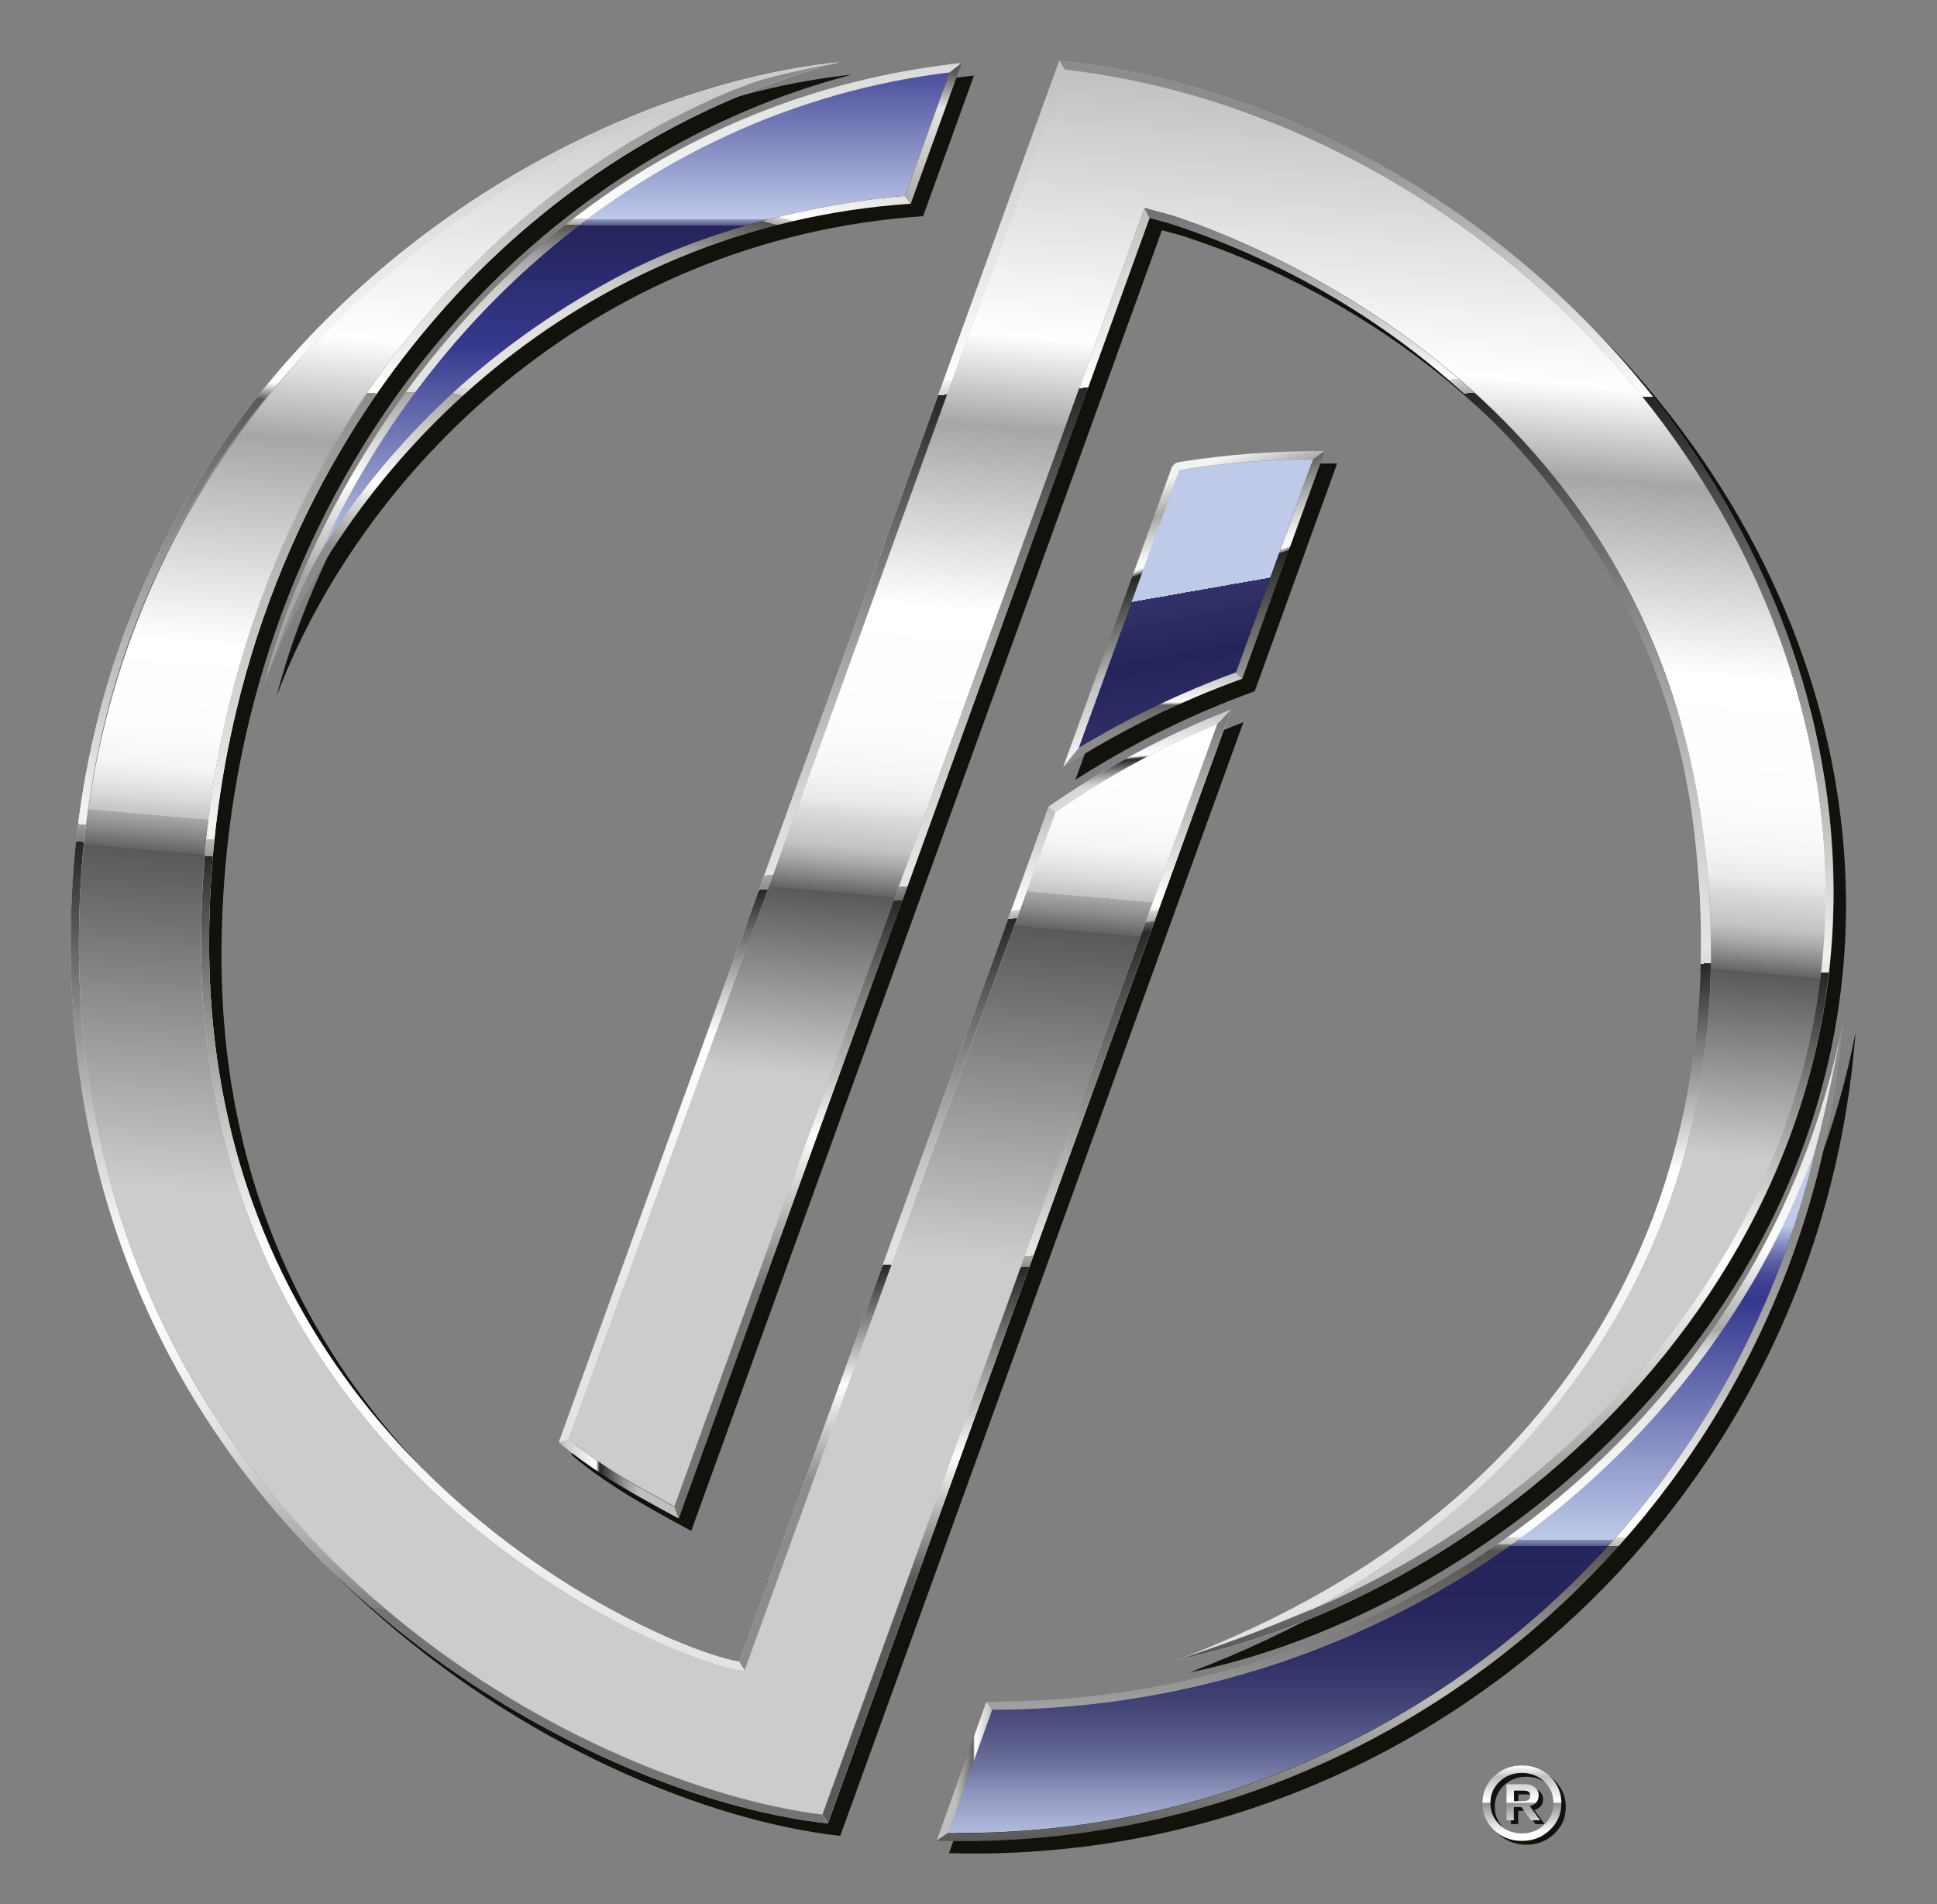
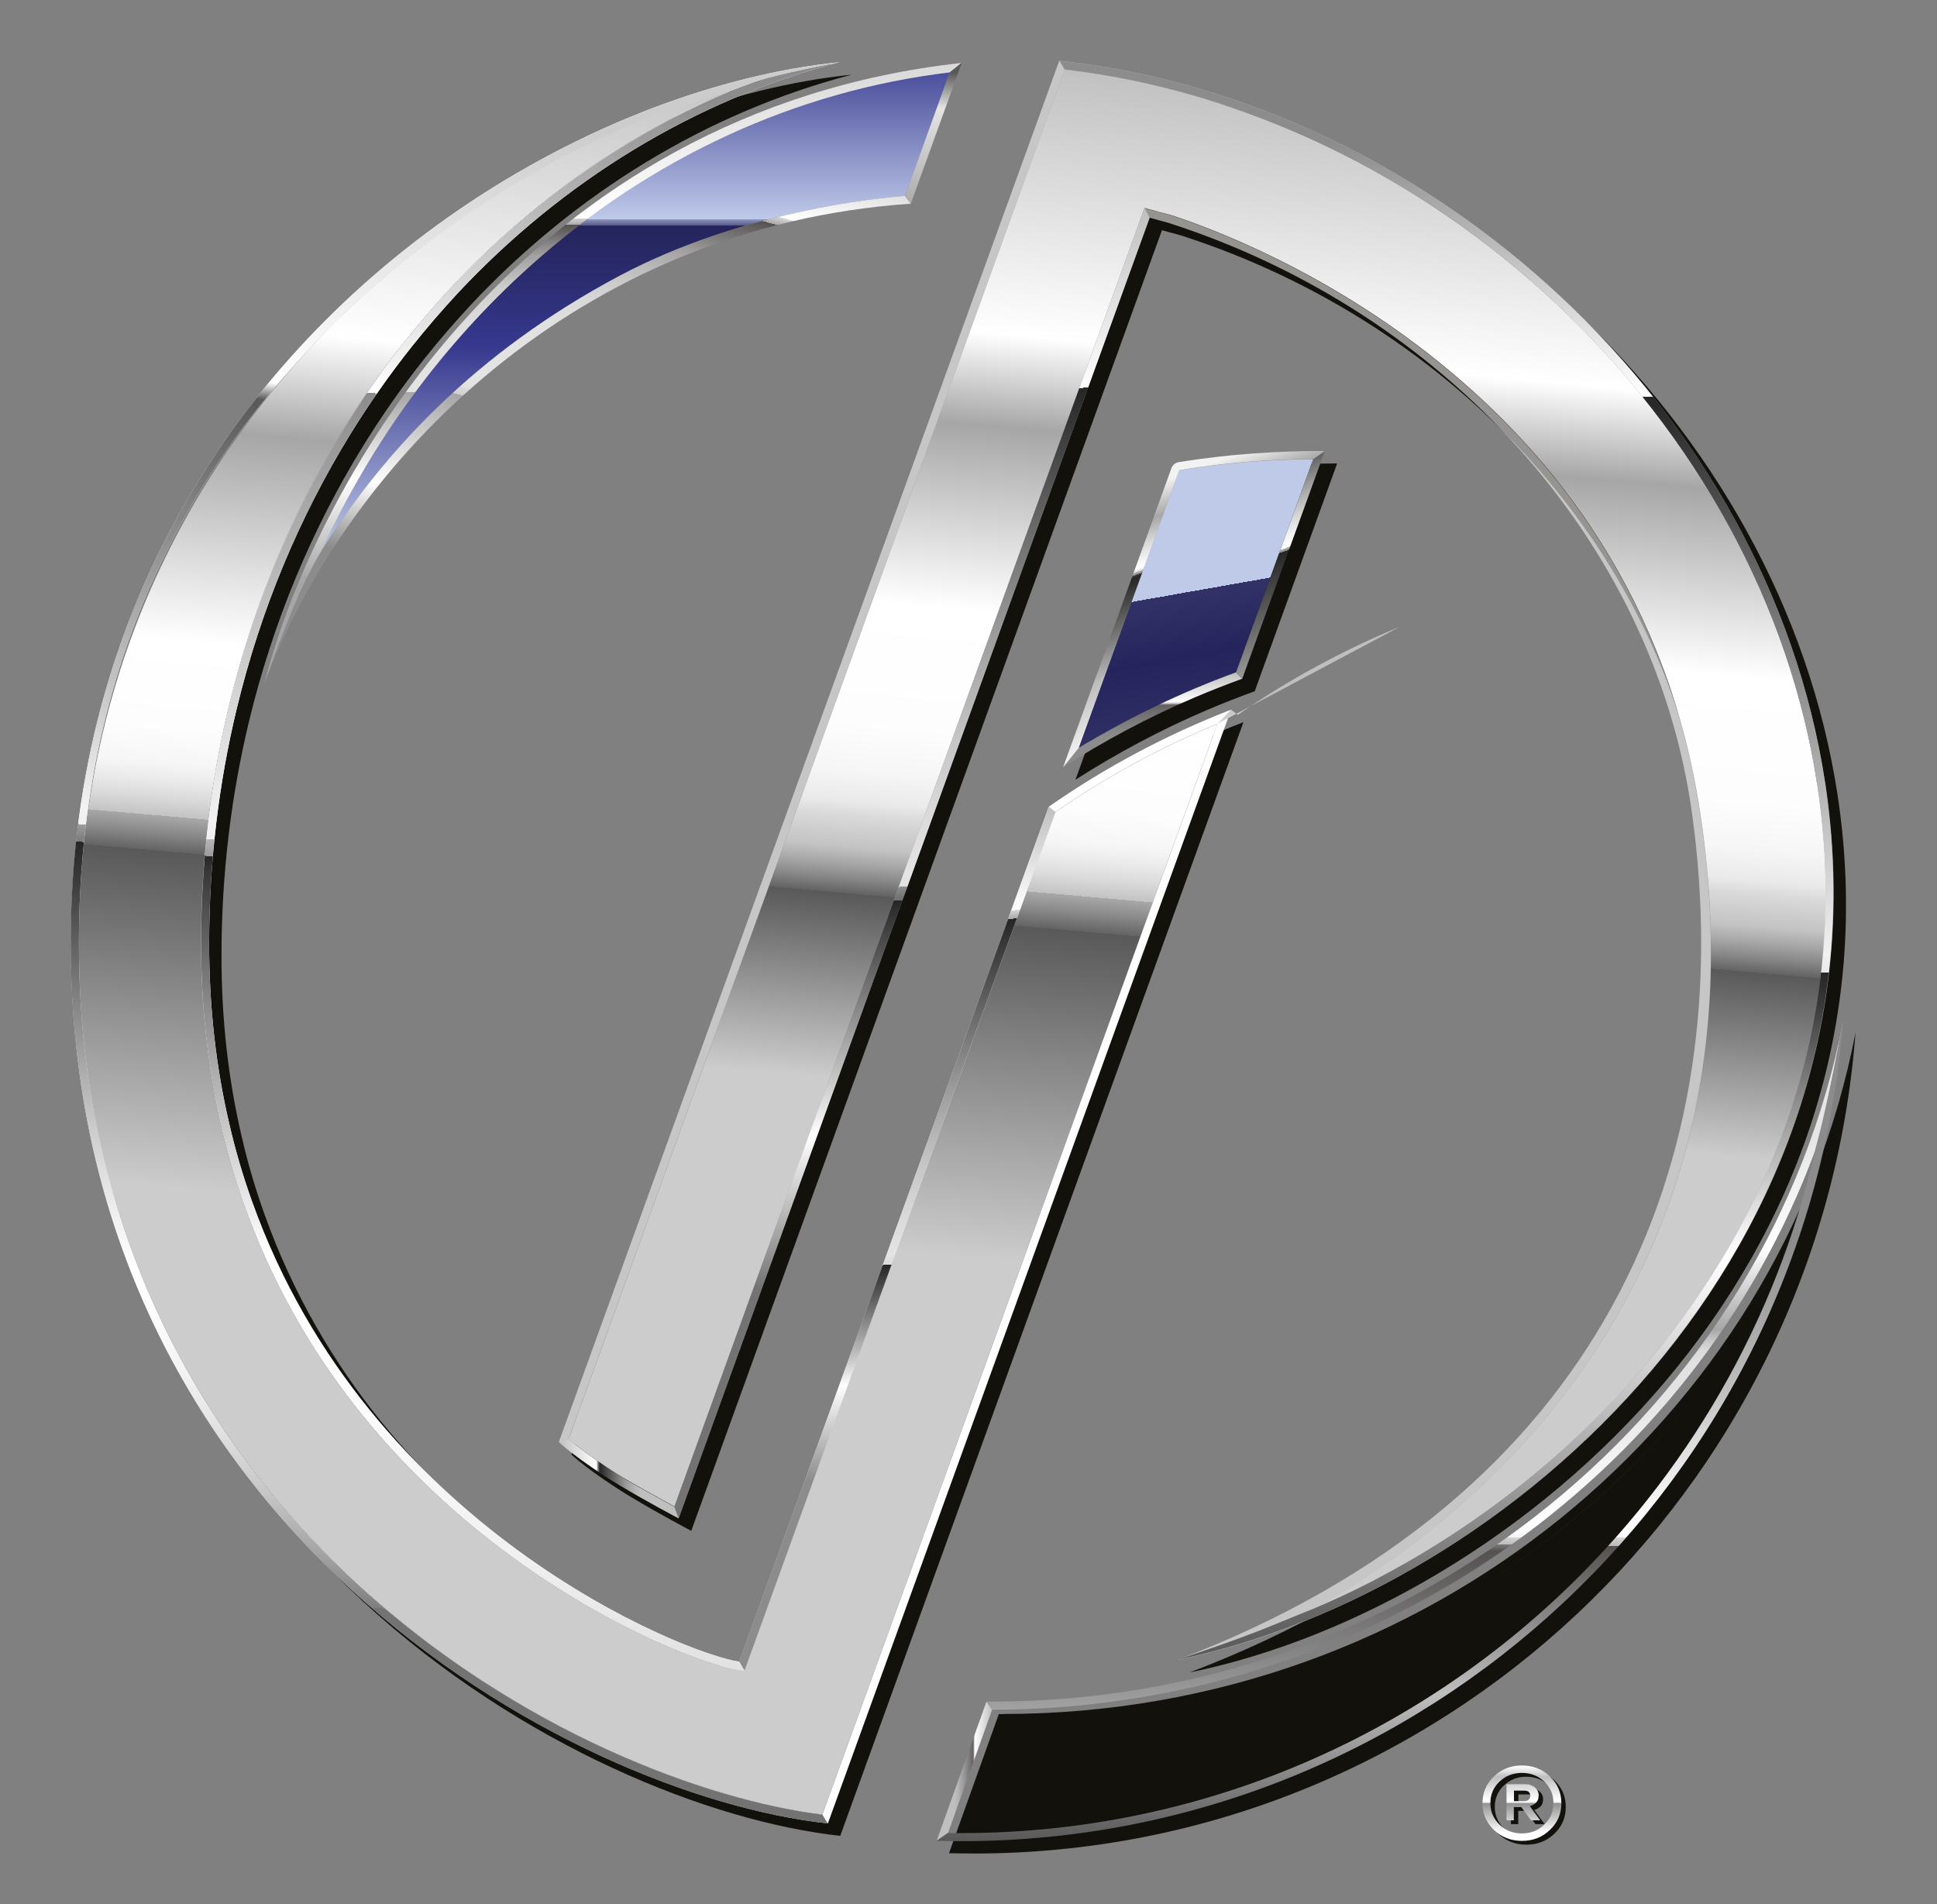
<svg xmlns="http://www.w3.org/2000/svg" id="Calque_1" viewBox="0 0 127.16 124.99">
  <rect x="0" y="0" width="127.16" height="124.99" fill="#808080" stroke="none" />
  <defs>
    <style>.cls-1,.cls-2{fill:#fff;}.cls-3{fill:#13110c;}.cls-4{fill:url(#Dégradé_sans_nom_18);}.cls-5{fill:url(#Dégradé_sans_nom_19);}.cls-6{fill:url(#Dégradé_sans_nom_10);}.cls-7{fill:url(#Dégradé_sans_nom_13);}.cls-8{fill:url(#Dégradé_sans_nom_17);}.cls-9{fill:url(#Dégradé_sans_nom_16);}.cls-10{fill:url(#Dégradé_sans_nom_11);}.cls-11{fill:url(#Dégradé_sans_nom_14);}.cls-12{fill:url(#Dégradé_sans_nom_15);}.cls-13{fill:url(#Dégradé_sans_nom_12);}.cls-14{fill:url(#Dégradé_sans_nom_20);}.cls-15{fill:url(#Dégradé_sans_nom_24);}.cls-16{fill:url(#Dégradé_sans_nom_21);}.cls-17{fill:url(#Dégradé_sans_nom_22);}.cls-18{fill:url(#Dégradé_sans_nom_23);}.cls-19{fill:url(#Dégradé_sans_nom_25);}.cls-2{isolation:isolate;opacity:.55;}.cls-20{fill:url(#Dégradé_sans_nom);}.cls-21{fill:url(#Dégradé_sans_nom_8);}.cls-22{fill:url(#Dégradé_sans_nom_3);}.cls-23{fill:url(#Dégradé_sans_nom_2);}.cls-24{fill:url(#Dégradé_sans_nom_5);}.cls-25{fill:url(#Dégradé_sans_nom_4);}.cls-26{fill:url(#Dégradé_sans_nom_7);}.cls-27{fill:url(#Dégradé_sans_nom_6);}.cls-28{fill:url(#Dégradé_sans_nom_9);}</style>
    <linearGradient id="Dégradé_sans_nom" x1="90.7" y1="103.65" x2="90.7" y2="148.48" gradientTransform="translate(0 223.97) scale(1 -1)" gradientUnits="userSpaceOnUse">
      <stop offset="0" stop-color="#bfcae9" />
      <stop offset="0" stop-color="#b2bcdd" />
      <stop offset=".06" stop-color="#8c94bb" />
      <stop offset=".1" stop-color="#6c719d" />
      <stop offset=".15" stop-color="#525585" />
      <stop offset=".2" stop-color="#3e3f73" />
      <stop offset=".26" stop-color="#302f66" />
      <stop offset=".32" stop-color="#27265e" />
      <stop offset=".42" stop-color="#25245c" />
      <stop offset=".42" stop-color="#323268" />
      <stop offset=".42" stop-color="#555888" />
      <stop offset=".43" stop-color="#8d94bb" />
      <stop offset=".43" stop-color="#bfcae9" />
      <stop offset=".78" stop-color="#36388e" />
      <stop offset=".8" stop-color="#3a3d91" />
      <stop offset=".82" stop-color="#494c9a" />
      <stop offset=".84" stop-color="#6065aa" />
      <stop offset=".86" stop-color="#8188c0" />
      <stop offset=".88" stop-color="#aab4db" />
      <stop offset=".89" stop-color="#bfcae9" />
    </linearGradient>
    <linearGradient id="Dégradé_sans_nom_2" x1="65.13" y1="107.71" x2="61.49" y2="107.71" gradientTransform="translate(0 223.97) scale(1 -1)" gradientUnits="userSpaceOnUse">
      <stop offset="0" stop-color="#bfbfbf" />
      <stop offset=".31" stop-color="#fff" />
      <stop offset=".31" stop-color="#f4f4f4" />
      <stop offset=".32" stop-color="#d7d6d7" />
      <stop offset=".33" stop-color="#a9a7a8" />
      <stop offset=".34" stop-color="#6a6667" />
      <stop offset=".34" stop-color="#646061" />
      <stop offset=".41" stop-color="#7b7879" />
      <stop offset=".53" stop-color="#a09e9f" />
      <stop offset=".62" stop-color="#b6b6b6" />
      <stop offset=".68" stop-color="#bfbfbf" />
    </linearGradient>
    <linearGradient id="Dégradé_sans_nom_3" x1="92.88" y1="111.74" x2="92.88" y2="156.99" gradientTransform="translate(0 223.97) scale(1 -1)" gradientUnits="userSpaceOnUse">
      <stop offset="0" stop-color="#a6a6a6" />
      <stop offset="0" stop-color="#a2a2a2" />
      <stop offset=".23" stop-color="#555151" />
      <stop offset=".24" stop-color="#7d7a7a" />
      <stop offset=".24" stop-color="#9f9d9d" />
      <stop offset=".24" stop-color="#bdbbbb" />
      <stop offset=".25" stop-color="#d5d4d4" />
      <stop offset=".25" stop-color="#e8e7e7" />
      <stop offset=".25" stop-color="#f5f4f4" />
      <stop offset=".26" stop-color="#fcfcfc" />
      <stop offset=".27" stop-color="#fff" />
      <stop offset=".36" stop-color="#f4f4f4" />
      <stop offset=".45" stop-color="#e4e4e5" />
      <stop offset=".5" stop-color="#e2e2e3" />
      <stop offset=".52" stop-color="#dbdbdc" />
      <stop offset=".53" stop-color="#cfcfd0" />
      <stop offset=".54" stop-color="#bfbfbf" />
      <stop offset=".55" stop-color="#aaa" />
      <stop offset=".55" stop-color="#a6a6a6" />
      <stop offset=".67" stop-color="#fff" />
      <stop offset=".83" stop-color="#e6e6e6" />
    </linearGradient>
    <linearGradient id="Dégradé_sans_nom_4" x1="91.24" y1="103.11" x2="91.24" y2="156.99" gradientTransform="translate(0 223.97) scale(1 -1)" gradientUnits="userSpaceOnUse">
      <stop offset="0" stop-color="#595959" />
      <stop offset=".18" stop-color="#bfbfbf" />
      <stop offset=".23" stop-color="#a3a2a2" />
      <stop offset=".36" stop-color="#555151" />
      <stop offset=".36" stop-color="#7d7a7a" />
      <stop offset=".36" stop-color="#9f9d9d" />
      <stop offset=".36" stop-color="#bdbbbb" />
      <stop offset=".37" stop-color="#d5d4d4" />
      <stop offset=".37" stop-color="#e8e7e7" />
      <stop offset=".37" stop-color="#f5f4f4" />
      <stop offset=".37" stop-color="#fcfcfc" />
      <stop offset=".38" stop-color="#fff" />
      <stop offset=".42" stop-color="#f4f4f4" />
      <stop offset=".5" stop-color="#d7d7d7" />
      <stop offset=".55" stop-color="#bfbfbf" />
      <stop offset=".73" stop-color="#8c8c8c" />
    </linearGradient>
    <linearGradient id="Dégradé_sans_nom_5" x1="41.73" y1="187.19" x2="41.73" y2="226.43" gradientTransform="translate(0 223.97) scale(1 -1)" gradientUnits="userSpaceOnUse">
      <stop offset="0" stop-color="#bfcae9" />
      <stop offset=".11" stop-color="#99a1cf" />
      <stop offset=".35" stop-color="#3a3c90" />
      <stop offset=".36" stop-color="#36388e" />
      <stop offset=".48" stop-color="#2a2b6d" />
      <stop offset=".56" stop-color="#25245c" />
      <stop offset=".56" stop-color="#323268" />
      <stop offset=".56" stop-color="#555888" />
      <stop offset=".57" stop-color="#8d94bb" />
      <stop offset=".57" stop-color="#bfcae9" />
      <stop offset=".86" stop-color="#36388e" />
    </linearGradient>
    <linearGradient id="Dégradé_sans_nom_6" x1="44.24" y1="216.03" x2="30.31" y2="164.02" gradientTransform="translate(0 223.97) scale(1 -1)" gradientUnits="userSpaceOnUse">
      <stop offset="0" stop-color="#d9d9d9" />
      <stop offset=".08" stop-color="#fff" />
      <stop offset=".08" stop-color="#f4f4f4" />
      <stop offset=".08" stop-color="#d7d6d6" />
      <stop offset=".09" stop-color="#a9a7a7" />
      <stop offset=".09" stop-color="#6a6666" />
      <stop offset=".09" stop-color="#555151" />
      <stop offset=".1" stop-color="#636060" />
      <stop offset=".13" stop-color="#858383" />
      <stop offset=".15" stop-color="#a3a1a1" />
      <stop offset=".18" stop-color="#bab9ba" />
      <stop offset=".21" stop-color="#cdcccd" />
      <stop offset=".24" stop-color="#dad9da" />
      <stop offset=".28" stop-color="#e1e1e2" />
      <stop offset=".37" stop-color="#e4e4e5" />
      <stop offset=".38" stop-color="#e2e2e3" />
      <stop offset=".38" stop-color="#dbdbdc" />
      <stop offset=".39" stop-color="#cfcfd0" />
      <stop offset=".39" stop-color="#bfbfbf" />
      <stop offset=".39" stop-color="#aaa" />
      <stop offset=".39" stop-color="#a6a6a6" />
      <stop offset=".52" stop-color="#fff" />
      <stop offset=".61" stop-color="#8c8c8c" />
    </linearGradient>
    <linearGradient id="Dégradé_sans_nom_7" x1="40.23" y1="219.83" x2="40.23" y2="179.04" gradientTransform="translate(0 223.97) scale(1 -1)" gradientUnits="userSpaceOnUse">
      <stop offset="0" stop-color="#d9d9d9" />
      <stop offset=".25" stop-color="#fff" />
      <stop offset=".25" stop-color="#f4f4f4" />
      <stop offset=".25" stop-color="#d7d6d6" />
      <stop offset=".26" stop-color="#a9a7a7" />
      <stop offset=".26" stop-color="#6a6666" />
      <stop offset=".26" stop-color="#555151" />
      <stop offset=".27" stop-color="#636060" />
      <stop offset=".29" stop-color="#858383" />
      <stop offset=".31" stop-color="#a3a1a1" />
      <stop offset=".34" stop-color="#bab9ba" />
      <stop offset=".36" stop-color="#cdcccd" />
      <stop offset=".4" stop-color="#dad9da" />
      <stop offset=".44" stop-color="#e1e1e2" />
      <stop offset=".52" stop-color="#e4e4e5" />
      <stop offset=".53" stop-color="#e2e2e3" />
      <stop offset=".53" stop-color="#dbdbdc" />
      <stop offset=".53" stop-color="#cfcfd0" />
      <stop offset=".53" stop-color="#bfbfbf" />
      <stop offset=".53" stop-color="#aaa" />
      <stop offset=".53" stop-color="#a6a6a6" />
      <stop offset=".67" stop-color="#fff" />
      <stop offset=".83" stop-color="#a6a6a6" />
    </linearGradient>
    <linearGradient id="Dégradé_sans_nom_8" x1="60.36" y1="205.05" x2="81.1" y2="442.2" gradientTransform="translate(0 223.97) scale(1 -1)" gradientUnits="userSpaceOnUse">
      <stop offset=".02" stop-color="#a6a6a6" />
      <stop offset=".05" stop-color="#e4e4e5" />
      <stop offset=".06" stop-color="#595959" />
    </linearGradient>
    <linearGradient id="Dégradé_sans_nom_9" x1="36.85" y1="105.51" x2="46.92" y2="220.6" gradientTransform="translate(0 223.97) scale(1 -1)" gradientUnits="userSpaceOnUse">
      <stop offset=".15" stop-color="#ccc" />
      <stop offset=".33" stop-color="#ccc" />
      <stop offset=".52" stop-color="#595959" />
      <stop offset=".52" stop-color="#636363" />
      <stop offset=".53" stop-color="#888" />
      <stop offset=".54" stop-color="#a8a8a8" />
      <stop offset=".54" stop-color="#c3c3c3" />
      <stop offset=".55" stop-color="#d9d9d9" />
      <stop offset=".56" stop-color="#eaeaea" />
      <stop offset=".57" stop-color="#f6f6f6" />
      <stop offset=".59" stop-color="#fdfdfd" />
      <stop offset=".64" stop-color="#fff" />
      <stop offset=".76" stop-color="#a6a6a6" />
      <stop offset=".82" stop-color="#fff" />
      <stop offset="1" stop-color="#bfbfbf" />
    </linearGradient>
    <linearGradient id="Dégradé_sans_nom_10" x1="56.53" y1="169.94" x2="61.3" y2="115.39" gradientTransform="translate(0 223.97) scale(1 -1)" gradientUnits="userSpaceOnUse">
      <stop offset="0" stop-color="#bfbfbf" />
      <stop offset=".12" stop-color="#fff" />
      <stop offset=".12" stop-color="#f4f4f4" />
      <stop offset=".12" stop-color="#d6d6d6" />
      <stop offset=".13" stop-color="#a7a7a7" />
      <stop offset=".13" stop-color="#666" />
      <stop offset=".13" stop-color="#262626" />
      <stop offset=".24" stop-color="#696969" />
      <stop offset=".33" stop-color="#9d9d9e" />
      <stop offset=".41" stop-color="#c4c4c4" />
      <stop offset=".48" stop-color="#dbdbdc" />
      <stop offset=".52" stop-color="#e4e4e5" />
      <stop offset=".52" stop-color="#e2e2e3" />
      <stop offset=".53" stop-color="#dbdbdc" />
      <stop offset=".53" stop-color="#cfcfd0" />
      <stop offset=".53" stop-color="#bebebf" />
      <stop offset=".53" stop-color="#a8a8a9" />
      <stop offset=".53" stop-color="#8d8d8e" />
      <stop offset=".53" stop-color="#6d6d6d" />
      <stop offset=".53" stop-color="#494949" />
      <stop offset=".53" stop-color="#262626" />
      <stop offset=".64" stop-color="#c8c8c8" />
      <stop offset=".67" stop-color="#fff" />
      <stop offset=".78" stop-color="#8c8c8c" />
    </linearGradient>
    <linearGradient id="Dégradé_sans_nom_11" x1="74.59" y1="176.98" x2="75.16" y2="170.45" gradientTransform="translate(0 223.97) scale(1 -1)" gradientUnits="userSpaceOnUse">
      <stop offset="0" stop-color="#bfbfbf" />
      <stop offset=".4" stop-color="#fff" />
      <stop offset=".4" stop-color="#f4f4f4" />
      <stop offset=".41" stop-color="#d6d6d6" />
      <stop offset=".41" stop-color="#a7a7a7" />
      <stop offset=".42" stop-color="#666" />
      <stop offset=".43" stop-color="#262626" />
      <stop offset=".49" stop-color="#5e5e5e" />
      <stop offset=".55" stop-color="#929292" />
      <stop offset=".61" stop-color="#b8b8b8" />
      <stop offset=".65" stop-color="#d0d0d0" />
      <stop offset=".68" stop-color="#d9d9d9" />
    </linearGradient>
    <linearGradient id="Dégradé_sans_nom_12" x1="64.36" y1="175.94" x2="70.5" y2="105.69" gradientTransform="translate(0 223.97) scale(1 -1)" gradientUnits="userSpaceOnUse">
      <stop offset="0" stop-color="#737373" />
      <stop offset=".07" stop-color="#aeaeae" />
      <stop offset=".17" stop-color="#fff" />
      <stop offset=".18" stop-color="#f4f4f4" />
      <stop offset=".18" stop-color="#d6d6d6" />
      <stop offset=".19" stop-color="#a7a7a7" />
      <stop offset=".19" stop-color="#666" />
      <stop offset=".2" stop-color="#262626" />
      <stop offset=".2" stop-color="#292929" />
      <stop offset=".4" stop-color="#aeaeaf" />
      <stop offset=".48" stop-color="#e4e4e5" />
      <stop offset=".49" stop-color="#e2e2e3" />
      <stop offset=".49" stop-color="#dbdbdc" />
      <stop offset=".49" stop-color="#cfcfd0" />
      <stop offset=".49" stop-color="#bebebf" />
      <stop offset=".49" stop-color="#a8a8a9" />
      <stop offset=".5" stop-color="#8d8d8e" />
      <stop offset=".5" stop-color="#6d6d6d" />
      <stop offset=".5" stop-color="#494949" />
      <stop offset=".5" stop-color="#262626" />
      <stop offset=".63" stop-color="#c8c8c8" />
      <stop offset=".67" stop-color="#fff" />
      <stop offset=".78" stop-color="#595959" />
    </linearGradient>
    <linearGradient id="Dégradé_sans_nom_13" x1="28.68" y1="112.75" x2="38.4" y2="223.8" gradientTransform="translate(0 223.97) scale(1 -1)" gradientUnits="userSpaceOnUse">
      <stop offset="0" stop-color="#d9d9d9" />
      <stop offset=".02" stop-color="#dfdfdf" />
      <stop offset=".09" stop-color="#f1f1f1" />
      <stop offset=".16" stop-color="#fbfbfb" />
      <stop offset=".25" stop-color="#fff" />
      <stop offset=".27" stop-color="#f0f0f0" />
      <stop offset=".32" stop-color="#cacaca" />
      <stop offset=".39" stop-color="#8d8d8d" />
      <stop offset=".47" stop-color="#393939" />
      <stop offset=".48" stop-color="#262626" />
      <stop offset=".48" stop-color="#2c2c2c" />
      <stop offset=".48" stop-color="#555" />
      <stop offset=".48" stop-color="#7a7a7a" />
      <stop offset=".48" stop-color="#9b9b9b" />
      <stop offset=".49" stop-color="#b6b6b6" />
      <stop offset=".49" stop-color="#ccc" />
      <stop offset=".49" stop-color="#ddd" />
      <stop offset=".49" stop-color="#e9e9e9" />
      <stop offset=".49" stop-color="#f0f0f0" />
      <stop offset=".5" stop-color="#f2f2f2" />
      <stop offset=".76" stop-color="#8c8c8c" />
      <stop offset=".76" stop-color="#fff" />
      <stop offset=".95" stop-color="#8c8c8c" />
    </linearGradient>
    <linearGradient id="Dégradé_sans_nom_14" x1="27.05" y1="106.66" x2="37.09" y2="221.45" gradientTransform="translate(0 223.97) scale(1 -1)" gradientUnits="userSpaceOnUse">
      <stop offset=".1" stop-color="#737373" />
      <stop offset=".1" stop-color="#7f7f7f" />
      <stop offset=".13" stop-color="#a6a6a6" />
      <stop offset=".16" stop-color="#c6c6c6" />
      <stop offset=".19" stop-color="#dfdfdf" />
      <stop offset=".22" stop-color="#f1f1f1" />
      <stop offset=".25" stop-color="#fbfbfb" />
      <stop offset=".28" stop-color="#fff" />
      <stop offset=".31" stop-color="#f0f0f0" />
      <stop offset=".36" stop-color="#cacaca" />
      <stop offset=".42" stop-color="#8d8d8d" />
      <stop offset=".5" stop-color="#393939" />
      <stop offset=".52" stop-color="#262626" />
      <stop offset=".52" stop-color="#2c2c2c" />
      <stop offset=".52" stop-color="#555" />
      <stop offset=".52" stop-color="#7a7a7a" />
      <stop offset=".53" stop-color="#9b9b9b" />
      <stop offset=".53" stop-color="#b6b6b6" />
      <stop offset=".53" stop-color="#ccc" />
      <stop offset=".53" stop-color="#ddd" />
      <stop offset=".53" stop-color="#e9e9e9" />
      <stop offset=".53" stop-color="#f0f0f0" />
      <stop offset=".54" stop-color="#f2f2f2" />
      <stop offset=".78" stop-color="#595959" />
      <stop offset=".79" stop-color="#fff" />
      <stop offset=".95" stop-color="#ccc" />
    </linearGradient>
    <linearGradient id="Dégradé_sans_nom_15" x1="138.08" y1="-153.55" x2="66.12" y2="254.55" gradientTransform="translate(0 223.97) scale(1 -1)" gradientUnits="userSpaceOnUse">
      <stop offset="0" stop-color="#bfcae9" />
      <stop offset=".34" stop-color="#bdc8e7" />
      <stop offset=".46" stop-color="#b6c1e1" />
      <stop offset=".54" stop-color="#abb5d7" />
      <stop offset=".61" stop-color="#9ca4c9" />
      <stop offset=".67" stop-color="#878eb6" />
      <stop offset=".72" stop-color="#6e739f" />
      <stop offset=".77" stop-color="#505383" />
      <stop offset=".81" stop-color="#2e2e65" />
      <stop offset=".82" stop-color="#25245c" />
      <stop offset=".83" stop-color="#323268" />
      <stop offset=".83" stop-color="#555888" />
      <stop offset=".83" stop-color="#8d94bb" />
      <stop offset=".83" stop-color="#bfcae9" />
      <stop offset=".95" stop-color="#bfcae9" />
    </linearGradient>
    <linearGradient id="Dégradé_sans_nom_16" x1="75.66" y1="179.82" x2="75.66" y2="173.59" gradientTransform="translate(0 223.97) scale(1 -1)" gradientUnits="userSpaceOnUse">
      <stop offset="0" stop-color="#bfbfbf" />
      <stop offset=".31" stop-color="#fff" />
      <stop offset=".31" stop-color="#f4f4f4" />
      <stop offset=".32" stop-color="#d7d6d7" />
      <stop offset=".33" stop-color="#a9a7a8" />
      <stop offset=".34" stop-color="#6a6667" />
      <stop offset=".34" stop-color="#646061" />
      <stop offset=".41" stop-color="#6e6c6c" />
      <stop offset=".58" stop-color="#848383" />
      <stop offset=".68" stop-color="#8c8c8c" />
    </linearGradient>
    <linearGradient id="Dégradé_sans_nom_17" x1="86.9" y1="179.24" x2="80.93" y2="195.65" gradientTransform="translate(0 223.97) scale(1 -1)" gradientUnits="userSpaceOnUse">
      <stop offset="0" stop-color="#bfbfbf" />
      <stop offset=".23" stop-color="#767676" />
      <stop offset=".51" stop-color="#262626" />
      <stop offset=".51" stop-color="#404040" />
      <stop offset=".51" stop-color="#838383" />
      <stop offset=".52" stop-color="#b8b8b8" />
      <stop offset=".52" stop-color="#dedede" />
      <stop offset=".52" stop-color="#f6f6f6" />
      <stop offset=".52" stop-color="#fff" />
      <stop offset=".56" stop-color="#f4f4f4" />
      <stop offset=".62" stop-color="#d6d6d6" />
      <stop offset=".7" stop-color="#a7a7a7" />
      <stop offset=".8" stop-color="#666" />
      <stop offset=".82" stop-color="#595959" />
    </linearGradient>
    <linearGradient id="Dégradé_sans_nom_18" x1="80.71" y1="177.59" x2="75.15" y2="192.83" gradientTransform="translate(0 223.97) scale(1 -1)" gradientUnits="userSpaceOnUse">
      <stop offset=".03" stop-color="#f2f2f2" />
      <stop offset=".27" stop-color="#bfbfbf" />
      <stop offset=".43" stop-color="#767676" />
      <stop offset=".62" stop-color="#262626" />
      <stop offset=".63" stop-color="#404040" />
      <stop offset=".63" stop-color="#838383" />
      <stop offset=".64" stop-color="#b8b8b8" />
      <stop offset=".64" stop-color="#dedede" />
      <stop offset=".65" stop-color="#f6f6f6" />
      <stop offset=".65" stop-color="#fff" />
      <stop offset=".68" stop-color="#f4f4f4" />
      <stop offset=".74" stop-color="#d7d7d7" />
      <stop offset=".82" stop-color="#a8a8a8" />
      <stop offset=".82" stop-color="#a6a6a6" />
      <stop offset=".95" stop-color="#f2f2f2" />
    </linearGradient>
    <linearGradient id="Dégradé_sans_nom_19" x1="76.1" y1="117.86" x2="84.91" y2="218.62" gradientTransform="translate(0 223.97) scale(1 -1)" gradientUnits="userSpaceOnUse">
      <stop offset=".15" stop-color="#ccc" />
      <stop offset=".33" stop-color="#ccc" />
      <stop offset=".45" stop-color="#595959" />
      <stop offset=".45" stop-color="#636363" />
      <stop offset=".46" stop-color="#888" />
      <stop offset=".47" stop-color="#a8a8a8" />
      <stop offset=".48" stop-color="#c3c3c3" />
      <stop offset=".5" stop-color="#d9d9d9" />
      <stop offset=".51" stop-color="#eaeaea" />
      <stop offset=".53" stop-color="#f6f6f6" />
      <stop offset=".56" stop-color="#fdfdfd" />
      <stop offset=".64" stop-color="#fff" />
      <stop offset=".76" stop-color="#a6a6a6" />
      <stop offset=".82" stop-color="#fff" />
      <stop offset="1" stop-color="#bfbfbf" />
    </linearGradient>
    <linearGradient id="Dégradé_sans_nom_20" x1="36.7" y1="126.9" x2="44.56" y2="126.9" gradientTransform="translate(0 223.97) scale(1 -1)" gradientUnits="userSpaceOnUse">
      <stop offset="0" stop-color="#bfbfbf" />
      <stop offset=".31" stop-color="#fff" />
      <stop offset=".31" stop-color="#f4f4f4" />
      <stop offset=".32" stop-color="#d6d6d6" />
      <stop offset=".32" stop-color="#a7a7a7" />
      <stop offset=".33" stop-color="#666" />
      <stop offset=".34" stop-color="#262626" />
      <stop offset=".39" stop-color="#444" />
      <stop offset=".49" stop-color="#787878" />
      <stop offset=".57" stop-color="#9e9e9e" />
      <stop offset=".64" stop-color="#b6b6b6" />
      <stop offset=".68" stop-color="#bfbfbf" />
    </linearGradient>
    <linearGradient id="Dégradé_sans_nom_21" x1="56.26" y1="208.66" x2="63.9" y2="121.27" gradientTransform="translate(0 223.97) scale(1 -1)" gradientUnits="userSpaceOnUse">
      <stop offset="0" stop-color="#bfbfbf" />
      <stop offset=".13" stop-color="#fff" />
      <stop offset=".13" stop-color="#f4f4f4" />
      <stop offset=".13" stop-color="#d6d6d6" />
      <stop offset=".13" stop-color="#a7a7a7" />
      <stop offset=".13" stop-color="#666" />
      <stop offset=".13" stop-color="#262626" />
      <stop offset=".23" stop-color="#696969" />
      <stop offset=".31" stop-color="#9d9d9e" />
      <stop offset=".38" stop-color="#c4c4c4" />
      <stop offset=".44" stop-color="#dbdbdc" />
      <stop offset=".48" stop-color="#e4e4e5" />
      <stop offset=".49" stop-color="#e2e2e3" />
      <stop offset=".49" stop-color="#dbdbdc" />
      <stop offset=".49" stop-color="#cfcfd0" />
      <stop offset=".49" stop-color="#bebebf" />
      <stop offset=".49" stop-color="#a8a8a9" />
      <stop offset=".49" stop-color="#8d8d8e" />
      <stop offset=".5" stop-color="#6d6d6d" />
      <stop offset=".5" stop-color="#494949" />
      <stop offset=".5" stop-color="#262626" />
      <stop offset=".63" stop-color="#c8c8c8" />
      <stop offset=".67" stop-color="#fff" />
      <stop offset=".78" stop-color="#737373" />
    </linearGradient>
    <linearGradient id="Dégradé_sans_nom_22" x1="49.46" y1="218.22" x2="57.49" y2="126.46" gradientTransform="translate(0 223.97) scale(1 -1)" gradientUnits="userSpaceOnUse">
      <stop offset="0" stop-color="#bfbfbf" />
      <stop offset=".22" stop-color="#fff" />
      <stop offset=".22" stop-color="#f4f4f4" />
      <stop offset=".23" stop-color="#d6d6d6" />
      <stop offset=".23" stop-color="#a7a7a7" />
      <stop offset=".23" stop-color="#666" />
      <stop offset=".23" stop-color="#262626" />
      <stop offset=".32" stop-color="#696969" />
      <stop offset=".4" stop-color="#9d9d9e" />
      <stop offset=".47" stop-color="#c4c4c4" />
      <stop offset=".52" stop-color="#dbdbdc" />
      <stop offset=".56" stop-color="#e4e4e5" />
      <stop offset=".56" stop-color="#e2e2e3" />
      <stop offset=".56" stop-color="#dbdbdc" />
      <stop offset=".56" stop-color="#cfcfd0" />
      <stop offset=".56" stop-color="#bebebf" />
      <stop offset=".56" stop-color="#a8a8a9" />
      <stop offset=".57" stop-color="#8d8d8e" />
      <stop offset=".57" stop-color="#6d6d6d" />
      <stop offset=".57" stop-color="#494949" />
      <stop offset=".57" stop-color="#262626" />
      <stop offset=".64" stop-color="#c8c8c8" />
      <stop offset=".67" stop-color="#fff" />
      <stop offset=".87" stop-color="#e3e3e3" />
    </linearGradient>
    <linearGradient id="Dégradé_sans_nom_23" x1="87.02" y1="213.62" x2="97.7" y2="111.95" gradientTransform="translate(0 223.97) scale(1 -1)" gradientUnits="userSpaceOnUse">
      <stop offset="0" stop-color="#595959" />
      <stop offset=".08" stop-color="#adadad" />
      <stop offset=".15" stop-color="#fff" />
      <stop offset=".15" stop-color="#f4f4f4" />
      <stop offset=".15" stop-color="#d6d6d6" />
      <stop offset=".16" stop-color="#a7a7a7" />
      <stop offset=".16" stop-color="#666" />
      <stop offset=".16" stop-color="#262626" />
      <stop offset=".26" stop-color="#696969" />
      <stop offset=".35" stop-color="#9d9d9e" />
      <stop offset=".43" stop-color="#c4c4c4" />
      <stop offset=".49" stop-color="#dbdbdc" />
      <stop offset=".53" stop-color="#e4e4e5" />
      <stop offset=".53" stop-color="#e2e2e3" />
      <stop offset=".54" stop-color="#dbdbdc" />
      <stop offset=".54" stop-color="#cfcfd0" />
      <stop offset=".54" stop-color="#bebebf" />
      <stop offset=".54" stop-color="#a8a8a9" />
      <stop offset=".54" stop-color="#8d8d8e" />
      <stop offset=".54" stop-color="#6d6d6d" />
      <stop offset=".54" stop-color="#494949" />
      <stop offset=".54" stop-color="#262626" />
      <stop offset=".64" stop-color="#c8c8c8" />
      <stop offset=".67" stop-color="#fff" />
      <stop offset=".87" stop-color="#e3e3e3" />
    </linearGradient>
    <linearGradient id="Dégradé_sans_nom_24" x1="94.94" y1="115.01" x2="94.94" y2="219.98" gradientTransform="translate(0 223.97) scale(1 -1)" gradientUnits="userSpaceOnUse">
      <stop offset="0" stop-color="#595959" />
      <stop offset=".04" stop-color="#6b6b6b" />
      <stop offset=".11" stop-color="#9c9c9c" />
      <stop offset=".22" stop-color="#eaeaea" />
      <stop offset=".25" stop-color="#fff" />
      <stop offset=".27" stop-color="#f0f0f0" />
      <stop offset=".3" stop-color="#cacaca" />
      <stop offset=".35" stop-color="#8d8d8d" />
      <stop offset=".41" stop-color="#393939" />
      <stop offset=".43" stop-color="#262626" />
      <stop offset=".43" stop-color="#2c2c2c" />
      <stop offset=".43" stop-color="#555" />
      <stop offset=".43" stop-color="#7a7a7a" />
      <stop offset=".43" stop-color="#9b9b9b" />
      <stop offset=".43" stop-color="#b6b6b6" />
      <stop offset=".43" stop-color="#ccc" />
      <stop offset=".43" stop-color="#ddd" />
      <stop offset=".43" stop-color="#e9e9e9" />
      <stop offset=".44" stop-color="#f0f0f0" />
      <stop offset=".44" stop-color="#f2f2f2" />
      <stop offset=".79" stop-color="#262626" />
      <stop offset=".79" stop-color="#fff" />
      <stop offset=".95" stop-color="#8c8c8c" />
    </linearGradient>
    <linearGradient id="Dégradé_sans_nom_25" x1="99.58" y1="102.63" x2="99.58" y2="107.58" gradientTransform="translate(.33 223.46) scale(1 -1)" gradientUnits="userSpaceOnUse">
      <stop offset=".11" stop-color="#fff" />
      <stop offset=".5" stop-color="#929092" />
      <stop offset=".5" stop-color="#aaa9aa" />
      <stop offset=".5" stop-color="#c4c3c4" />
      <stop offset=".51" stop-color="#dad9da" />
      <stop offset=".51" stop-color="#eaeaea" />
      <stop offset=".52" stop-color="#f6f6f6" />
      <stop offset=".52" stop-color="#fdfdfd" />
      <stop offset=".55" stop-color="#fff" />
      <stop offset=".85" stop-color="#bebcbf" />
      <stop offset=".85" stop-color="#bfbdc0" />
      <stop offset=".92" stop-color="#e1e1e2" />
      <stop offset=".97" stop-color="#f7f7f7" />
      <stop offset="1" stop-color="#fff" />
    </linearGradient>
  </defs>
  <g id="Logotype_IDOCARS">
    <g id="Ombres">
      <path class="cls-3" d="M65.87,112.51h-.3l-3.27,9.13s1.18,.02,1.62,.02c30.52,0,55.61-23.79,57.89-53.88-4.89,25.41-28.12,44.72-55.95,44.72h.01Zm31.51-8.51c7.39-4.67,13.62-10.94,18.12-18.37-4.5,7.43-10.73,13.71-18.12,18.37Z" />
-       <path class="cls-3" d="M18.14,45.74c5.48-14.61,20.6-30.07,42.46-31.55l3.34-9.23h0c-28.5,3.11-42.35,27.22-45.79,40.77h-.01Z" />
      <path class="cls-3" d="M69.66,53.77l-20.32,56.12c-3.69-.54-24.36-8.84-31.98-30.2-.59-1.64-1.1-3.36-1.51-5.16-.84-3.6-1.31-7.52-1.31-11.78h0c0-5.35,.63-10.52,1.81-15.41,1.57-6.53,4.12-12.59,7.44-17.99,1.25-2.03,2.6-3.96,4.06-5.79,.97-1.22,1.99-2.4,3.04-3.53,6.87-7.33,15.49-12.64,25.03-15.13-3.91,.4-8.12,1.43-12.39,3.06-2.14,.82-4.29,1.79-6.42,2.91-2.13,1.12-4.25,2.39-6.31,3.81C17.03,24.16,5.45,40.3,5.46,62.75c.01,38.09,32.69,55.89,49.7,57.75l26.47-73.1c-4.26,1.65-8.27,3.79-11.97,6.37h0Z" />
      <path class="cls-3" d="M87.78,30.42c-3.21,0-6.28,.21-9.52,.72-.28,.04-.46,.17-.56,.44-1.76,4.9-7.1,19.6-7.1,19.6,2.75-1.76,5.66-3.31,8.69-4.6,1.01-.43,2.04-.83,3.08-1.21l-.41-.42,.41,.42s5.41-14.95,5.41-14.95Z" />
      <path class="cls-3" d="M41.53,98.32c1.63,.99,3.85,2.16,3.85,2.16L76.28,15.11s1.07,.29,1.21,.33c18.2,5.84,31.93,20.96,34.4,38.78,3.14,22.69-5.81,44.92-33.81,55.56,21.81-4.47,47.2-27.13,42.55-57.62-3.74-24.49-25.75-44.56-49.95-47.31l-.32-.04L37.51,95.47s1.16,1.12,4.01,2.85h0Z" />
    </g>
    <g>
-       <path id="Intérieur" class="cls-20" d="M65.13,112.22l-2.9,8.08c.32,0,.67,.01,.87,.01,14.57,0,28.49-5.51,39.18-15.51,8.5-7.96,14.34-18.15,16.89-29.32-8,21.7-29.46,36.7-54.05,36.73h.01Z" />
      <polygon class="cls-23" points="65.13 112.22 64.76 111.69 61.49 120.82 62.24 120.3 65.13 112.22" />
      <path class="cls-22" d="M119.17,75.52c.91-3.21,1.84-8.55,1.84-8.55-4.89,25.41-28.12,44.72-55.95,44.72h-.3l.37,.53c24.57-.03,46.03-15.02,54.03-36.7h.01Z" />
      <path class="cls-25" d="M119.17,75.52s0-.02,0-.03c-2.56,11.16-8.39,21.36-16.89,29.32-10.69,10-24.6,15.51-39.18,15.51-.2,0-.55,0-.87-.01l-.75,.52s1.18,.02,1.62,.02c30.52,0,55.61-23.79,57.89-53.88,0,0-.93,5.34-1.84,8.55h.01Z" />
    </g>
    <g>
      <path id="Intérieur-2" class="cls-24" d="M21.11,36.15c3.93-6.3,10.05-13.01,19.59-18.06,7.96-4.22,16.84-5.09,18.71-5.23l2.94-8.11c-10.12,1.21-19.64,5.59-27.56,12.72-5.75,5.17-10.39,11.53-13.68,18.68Z" />
      <path class="cls-27" d="M40.7,18.09c-9.54,5.06-15.67,11.77-19.59,18.06,0,0-.14,.11-.98,1.78-1.29,2.56-2.8,6.99-2.8,6.99,5.48-14.61,20.6-30.07,42.46-31.55l-.38-.51c-1.87,.14-10.74,1.01-18.71,5.23h0Z" />
      <path class="cls-26" d="M21.11,36.15c3.29-7.16,7.92-13.51,13.68-18.68,7.92-7.12,17.43-11.51,27.56-12.72l.78-.62C34.63,7.25,20.78,31.37,17.34,44.92c0,0,1.51-4.43,2.8-6.99,.84-1.67,.98-1.78,.98-1.78h-.01Z" />
      <polygon class="cls-21" points="63.12 4.13 62.34 4.76 59.41 12.86 59.79 13.37 63.13 4.15 63.12 4.13" />
    </g>
    <g>
      <path id="Intérieur-3" class="cls-28" d="M69.29,53.29l-20.27,55.96-.15,.41-.43-.06c-4.62-.68-35.25-13.08-35.25-47.67,0-25.14,13.93-47.11,34.67-55.93-9.06,2.48-18.18,7.71-25.43,14.73C14.56,28.36,5.17,41.7,5.18,61.93c0,20.9,9.96,34.41,18.3,42.07,10.56,9.69,22.93,14.17,30.51,15.11l25.93-71.59c-3.74,1.54-7.31,3.48-10.63,5.78h0Z" />
      <path id="Contour" class="cls-1" d="M68.85,52.95l-20.32,56.12c-3.69-.54-24.36-8.84-31.98-30.2-.59-1.64-1.1-3.36-1.51-5.16-.84-3.6-1.31-7.52-1.31-11.78h0c0-5.35,.63-10.52,1.81-15.41,1.57-6.53,4.12-12.59,7.44-17.99,1.25-2.03,2.6-3.96,4.06-5.79,.97-1.22,1.99-2.4,3.04-3.53,6.87-7.33,15.49-12.64,25.03-15.13-3.91,.4-8.12,1.43-12.39,3.06-2.14,.82-4.29,1.79-6.42,2.91-2.13,1.12-4.25,2.39-6.31,3.81C16.22,23.34,4.64,39.48,4.65,61.93c.01,38.09,32.69,55.89,49.7,57.75l26.47-73.1c-4.26,1.65-8.27,3.79-11.97,6.37h0Zm-14.86,66.16c-7.59-.94-19.95-5.42-30.51-15.11-8.35-7.65-18.3-21.17-18.3-42.07S14.56,28.36,22.43,20.73c7.25-7.02,16.37-12.25,25.43-14.73C27.12,14.83,13.19,36.79,13.19,61.93c0,34.59,30.63,46.99,35.25,47.67l.43,.06,.15-.41,20.27-55.96c3.32-2.3,6.89-4.24,10.63-5.78l-25.93,71.59h0Z" />
      <polygon class="cls-6" points="49.02 109.26 69.29 53.29 68.85 52.95 48.52 109.07 48.87 109.66 49.02 109.26" />
-       <path class="cls-10" d="M79.92,47.51l.9-.93c-4.26,1.65-8.27,3.79-11.97,6.37l.44,.34c3.32-2.3,6.89-4.24,10.63-5.78Z" />
-       <polygon class="cls-13" points="79.92 47.51 53.99 119.11 54.35 119.68 80.82 46.58 79.92 47.51" />
+       <path class="cls-10" d="M79.92,47.51l.9-.93l.44,.34c3.32-2.3,6.89-4.24,10.63-5.78Z" />
      <path class="cls-7" d="M47.83,6.01h0s.03,0,.04,0C27.13,14.83,13.2,36.79,13.2,61.93c0,34.59,30.63,46.99,35.25,47.67l.43,.06-.35-.59c-3.69-.54-24.36-8.84-31.98-30.2-.59-1.64-1.1-3.36-1.51-5.16-.84-3.6-1.31-7.52-1.31-11.78h0c0-5.35,.63-10.52,1.81-15.41,1.57-6.53,4.12-12.59,7.44-17.99,1.25-2.03,2.6-3.96,4.06-5.79,.97-1.22,1.99-2.4,3.04-3.53,6.87-7.33,15.49-12.64,25.03-15.13,0,0-4.18,.77-5.71,1.34-1.53,.57-1.56,.58-1.56,.58h0Z" />
      <path class="cls-11" d="M23.48,104c-8.35-7.65-18.3-21.17-18.3-42.07S14.56,28.36,22.43,20.73c7.24-7.02,16.35-12.24,25.4-14.72h0s.03,0,1.56-.58c1.53-.57,5.71-1.34,5.71-1.34-3.91,.4-8.12,1.43-12.39,3.06-2.14,.82-4.29,1.79-6.42,2.91-2.13,1.12-4.25,2.39-6.31,3.81C16.21,23.35,4.63,39.49,4.64,61.94c.01,38.09,32.69,55.89,49.7,57.75l-.35-.58c-7.59-.94-19.95-5.42-30.51-15.11Z" />
    </g>
    <g>
      <path class="cls-12" d="M77.53,30.85c-.1,.02-.15,.1-.15,.1l-6.58,18.16c3.29-2,6.76-3.66,10.34-4.97l5.07-14c-2.93,.01-5.85,.25-8.68,.71Z" />
      <path class="cls-9" d="M81.55,44.55l-.41-.42c-3.57,1.3-7.04,2.97-10.34,4.97l-1.02,1.26c2.75-1.76,5.66-3.31,8.69-4.6,1.01-.43,2.04-.83,3.08-1.21Z" />
      <polygon class="cls-8" points="86.21 30.14 81.14 44.14 81.55 44.55 86.97 29.61 86.21 30.14" />
      <path class="cls-4" d="M77.38,30.94s.04-.08,.15-.1c2.83-.46,5.75-.7,8.68-.71l.76-.53c-3.21,0-6.28,.21-9.52,.72-.28,.04-.46,.17-.56,.44-1.76,4.9-7.1,19.6-7.1,19.6l1.02-1.26,6.58-18.16h0Z" />
    </g>
    <g>
      <path id="INtérieur" class="cls-5" d="M119.29,51.42c-1.78-11.63-7.86-22.81-17.14-31.5-9.13-8.55-20.58-14-32.25-15.36L37.33,94.47c.62,.5,2.15,1.68,3.66,2.57,1.03,.61,2.51,1.42,3.29,1.85L74.97,14.11l.17-.46,.47,.13s1.06,.29,1.21,.32c5.09,1.64,30.54,11.21,34.79,39.21,2.36,15.56-1.11,29-10.31,39.96-4.51,5.37-9.94,9.46-15.02,12.3,8.16-3.44,15.91-9.07,21.79-16.02,6.59-7.79,13.89-20.73,11.23-38.14h-.01Z" />
      <path id="Contour-2" class="cls-2" d="M119.81,51.34c-3.74-24.5-25.74-44.56-49.95-47.32l-.32-.04L36.69,94.64s1.16,1.12,4.01,2.85c1.63,.99,3.85,2.16,3.85,2.16L75.47,14.29s1.07,.29,1.21,.33c18.2,5.84,31.93,20.96,34.4,38.78,3.14,22.69-5.81,44.92-33.81,55.56,21.81-4.47,47.2-27.13,42.55-57.62h-.01Zm-33.54,54.24c5.08-2.84,10.51-6.93,15.02-12.3,9.2-10.96,12.67-24.41,10.31-39.96-4.25-28-29.7-37.57-34.79-39.21-.14-.04-1.21-.32-1.21-.32l-.47-.13-.17,.46-30.7,84.79c-.78-.43-2.26-1.24-3.29-1.85-1.51-.89-3.03-2.07-3.66-2.57L69.9,4.56c11.67,1.35,23.12,6.8,32.25,15.36,9.28,8.69,15.36,19.87,17.14,31.5,2.66,17.42-4.64,30.35-11.23,38.14-5.88,6.94-13.63,12.58-21.79,16.02Z" />
      <path class="cls-14" d="M40.98,97.04c-1.51-.89-3.03-2.07-3.66-2.57l-.63,.18s1.16,1.12,4.01,2.85c1.63,.99,3.85,2.16,3.85,2.16l-.29-.76c-.78-.43-2.26-1.24-3.29-1.85h0Z" />
      <polygon class="cls-16" points="74.97 14.11 44.27 98.89 44.56 99.65 75.47 14.29 75.14 13.65 74.97 14.11" />
-       <polygon class="cls-17" points="69.9 4.56 69.55 3.98 36.7 94.64 37.33 94.47 69.9 4.56" />
-       <path class="cls-18" d="M86.27,105.58c5.08-2.84,10.51-6.93,15.02-12.3,9.2-10.96,12.67-24.41,10.31-39.96-4.25-28-29.7-37.57-34.79-39.21-.14-.04-1.21-.32-1.21-.32l-.47-.13,.33,.64s1.07,.29,1.21,.33c18.2,5.84,31.93,20.96,34.4,38.78,3.14,22.69-5.81,44.92-33.81,55.56,0,0,3.67-1.19,6.2-2.23s2.81-1.14,2.81-1.14v-.02Z" />
      <path class="cls-15" d="M119.81,51.34c-3.74-24.5-25.74-44.56-49.95-47.32l-.32-.04,.35,.58c11.67,1.35,23.12,6.8,32.25,15.36,9.28,8.69,15.36,19.87,17.14,31.5,2.66,17.42-4.64,30.35-11.23,38.14-5.88,6.94-13.63,12.58-21.79,16.02,0,0-.28,.1-2.81,1.14s-6.2,2.23-6.2,2.23c21.81-4.47,47.2-27.13,42.55-57.62h0Z" />
    </g>
    <g id="Copyright_-_IDOCARS">
      <path id="Ombre" class="cls-3" d="M98.36,120.36c-.5-.48-.75-1.07-.75-1.75s.25-1.28,.75-1.76,1.12-.72,1.84-.72,1.34,.24,1.84,.72,.75,1.06,.75,1.76-.25,1.27-.75,1.75-1.11,.72-1.84,.72-1.33-.24-1.84-.72Zm3.31-.35c.4-.38,.6-.85,.6-1.41s-.2-1.03-.6-1.41-.89-.57-1.47-.57-1.07,.19-1.47,.57-.6,.85-.6,1.41,.2,1.02,.6,1.41,.89,.58,1.47,.58,1.07-.19,1.47-.58Zm-1.99-.28h-.49v-2.37h1.24c.25,0,.45,.07,.62,.21s.25,.31,.25,.52c0,.19-.05,.35-.15,.46s-.24,.2-.43,.25l.68,.93h-.6l-.64-.87h-.49v.87h.01Zm0-1.94v.68h.62c.16,0,.27-.03,.34-.09s.11-.15,.11-.27c0-.11-.04-.19-.11-.25s-.18-.08-.33-.08h-.63Z" />
      <path id="Chrome" class="cls-19" d="M98.07,120.11c-.5-.48-.75-1.07-.75-1.75s.25-1.28,.75-1.76,1.12-.72,1.84-.72,1.34,.24,1.84,.72,.75,1.06,.75,1.76-.25,1.27-.75,1.75-1.11,.72-1.84,.72-1.33-.24-1.84-.72Zm3.31-.35c.4-.38,.6-.85,.6-1.41s-.2-1.03-.6-1.41-.89-.57-1.47-.57-1.07,.19-1.47,.57-.6,.85-.6,1.41,.2,1.02,.6,1.41,.89,.58,1.47,.58,1.07-.19,1.47-.58Zm-1.99-.28h-.49v-2.37h1.24c.25,0,.45,.07,.62,.21s.25,.31,.25,.52c0,.19-.05,.35-.15,.46s-.24,.2-.43,.25l.68,.93h-.6l-.64-.87h-.49v.87h.01Zm0-1.94v.68h.62c.16,0,.27-.03,.34-.09s.11-.15,.11-.27c0-.11-.04-.19-.11-.25s-.18-.08-.33-.08h-.63Z" />
    </g>
  </g>
</svg>